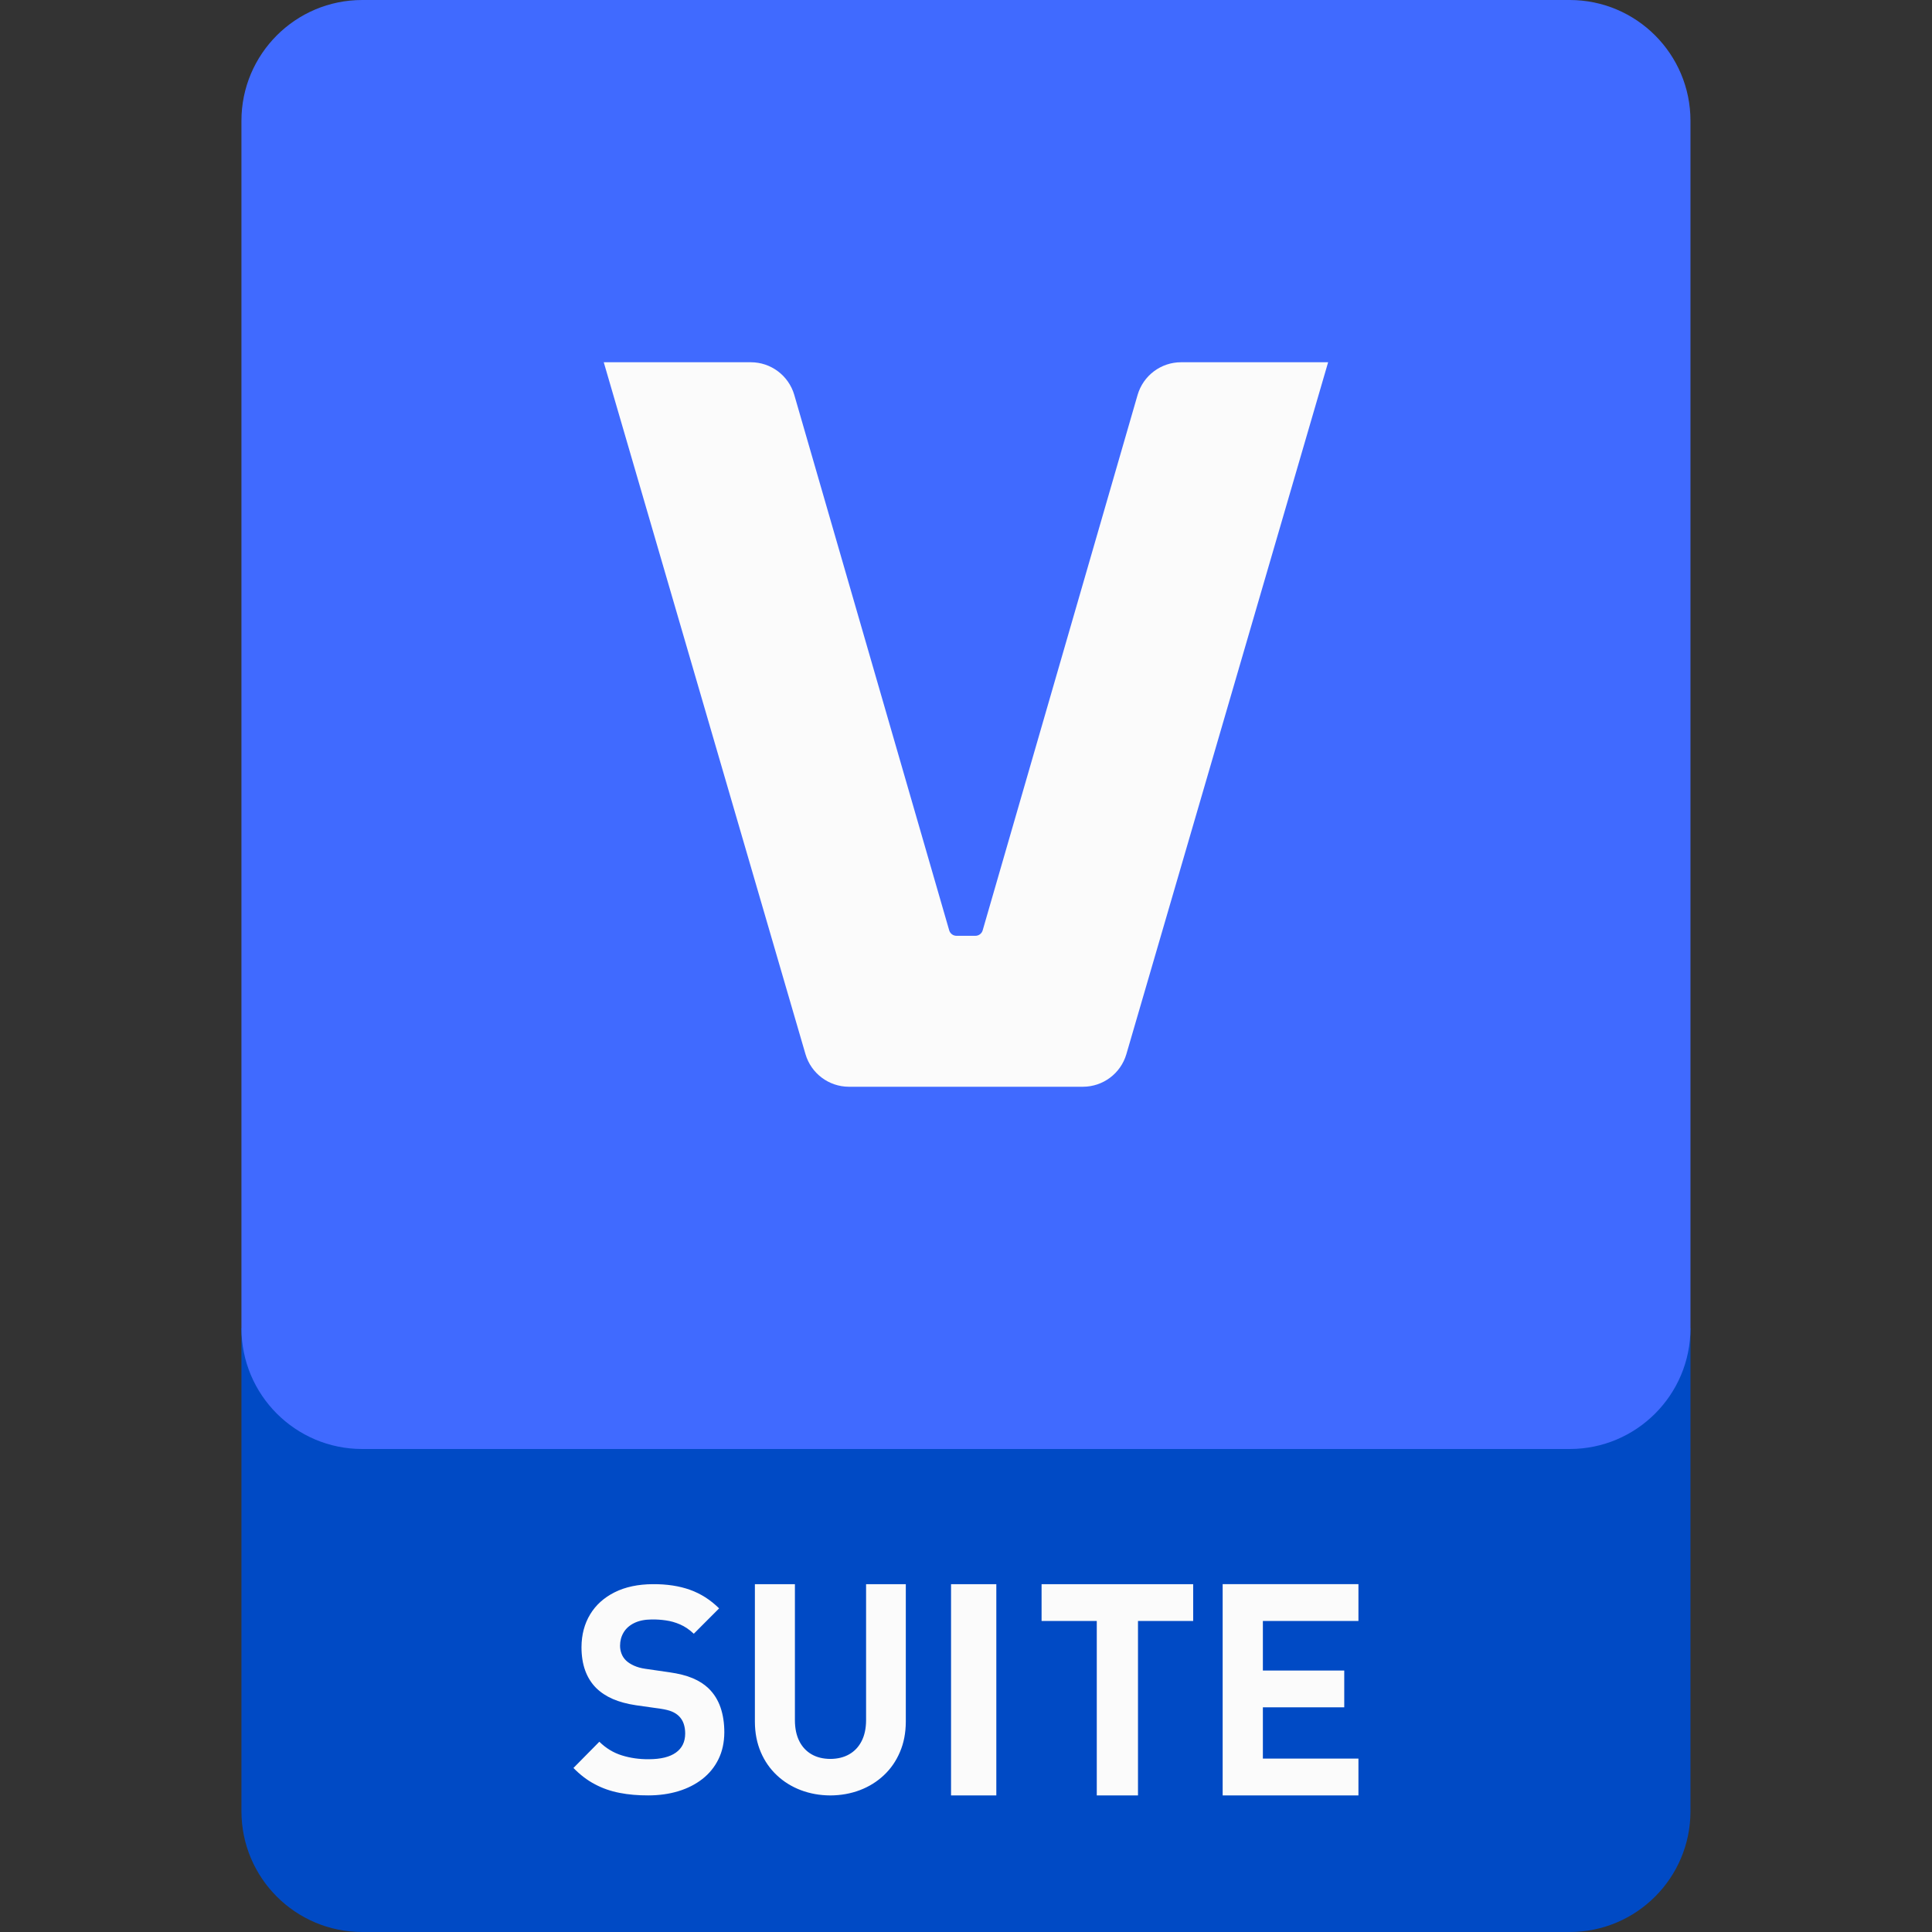
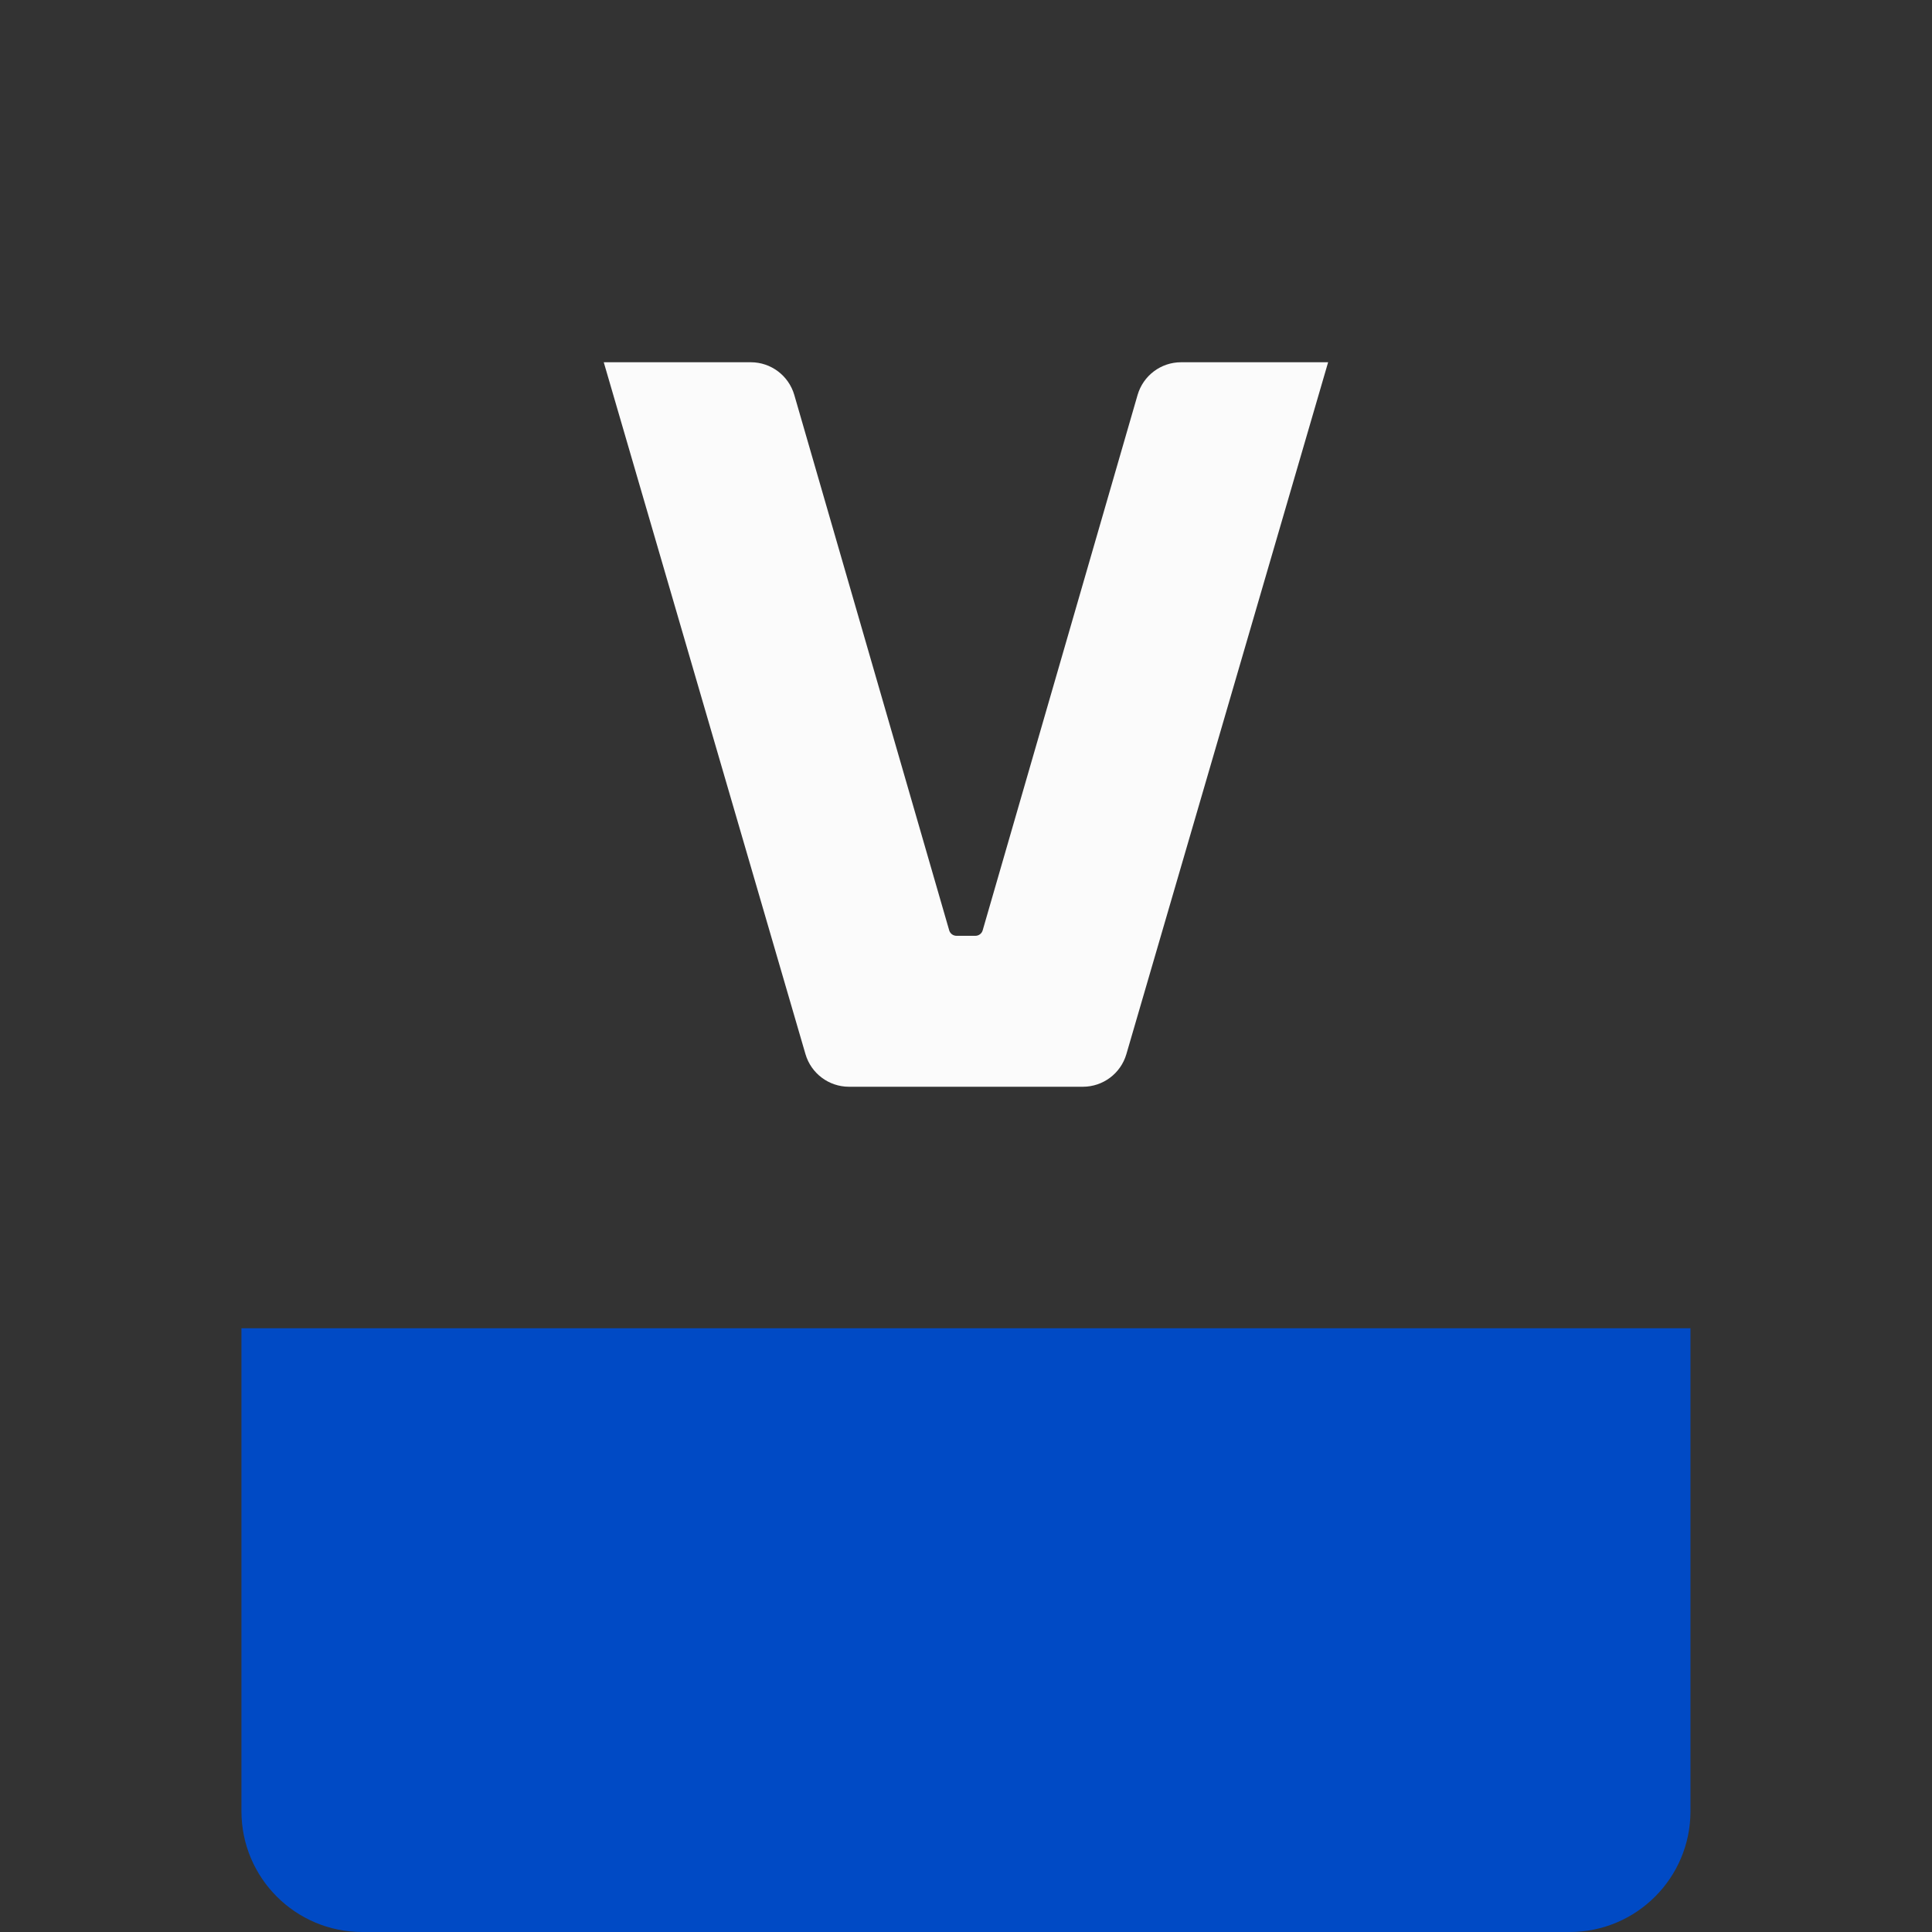
<svg xmlns="http://www.w3.org/2000/svg" width="128" height="128" viewBox="0 0 128 128" fill="none">
  <rect x="0" y="0" width="128" height="128" fill="#333333" stroke="none" />
  <path d="M15.996 120C15.996 118.11 15.996 89.892 15.996 87.999H111.998C111.998 89.892 111.998 118.11 111.998 120C111.998 124.416 108.414 128 103.997 128C102.105 128 25.885 128 23.997 128C19.58 128 15.996 124.416 15.996 120Z" fill="#004AC5" />
-   <path d="M53.056 118.602C52.452 118.372 51.924 118.045 51.469 117.616C51.013 117.189 50.657 116.677 50.403 116.08C50.148 115.482 50.017 114.816 50.013 114.076V104.955H52.665V113.981C52.668 114.513 52.763 114.972 52.955 115.353C53.145 115.732 53.419 116.025 53.767 116.226C54.117 116.429 54.532 116.53 55.012 116.533C55.492 116.53 55.909 116.429 56.263 116.226C56.616 116.025 56.891 115.732 57.084 115.353C57.279 114.972 57.377 114.513 57.38 113.981V104.955H60.012V114.076C60.008 114.816 59.879 115.482 59.621 116.08C59.368 116.677 59.012 117.189 58.557 117.616C58.1 118.045 57.573 118.372 56.969 118.602C56.365 118.83 55.713 118.949 55.012 118.952C54.311 118.949 53.66 118.83 53.056 118.602ZM63.009 118.952V104.955H66.009V118.952H63.009ZM72.664 118.952V107.393H69.007V104.955H79.051V107.393H75.395V118.952H72.664ZM41.045 118.782C40.461 118.67 39.917 118.48 39.415 118.212C38.908 117.948 38.436 117.585 37.992 117.132L39.708 115.394C40.14 115.821 40.64 116.124 41.197 116.298C41.759 116.474 42.355 116.558 42.989 116.553C43.775 116.55 44.371 116.406 44.779 116.114C45.187 115.825 45.393 115.406 45.395 114.852C45.396 114.609 45.36 114.389 45.292 114.192C45.224 113.996 45.116 113.829 44.975 113.692C44.847 113.568 44.692 113.468 44.508 113.392C44.328 113.316 44.081 113.256 43.772 113.209L42.132 112.977C41.551 112.89 41.041 112.753 40.605 112.565C40.172 112.378 39.804 112.134 39.499 111.836C39.173 111.509 38.931 111.12 38.769 110.672C38.607 110.222 38.525 109.709 38.525 109.129C38.529 108.305 38.721 107.581 39.099 106.956C39.477 106.331 40.02 105.843 40.725 105.491C41.428 105.14 42.273 104.96 43.257 104.955C44.184 104.949 45.005 105.075 45.715 105.329C46.428 105.584 47.069 105.993 47.643 106.559L45.965 108.24C45.679 107.968 45.377 107.762 45.061 107.625C44.747 107.488 44.431 107.399 44.111 107.355C43.792 107.309 43.481 107.289 43.181 107.293C42.712 107.297 42.32 107.379 42.008 107.535C41.699 107.691 41.465 107.898 41.312 108.162C41.157 108.422 41.081 108.713 41.081 109.033C41.08 109.209 41.111 109.384 41.175 109.554C41.239 109.728 41.34 109.882 41.483 110.02C41.616 110.145 41.791 110.258 42.004 110.354C42.217 110.45 42.463 110.52 42.741 110.56L44.344 110.792C44.959 110.88 45.476 111.009 45.891 111.185C46.309 111.362 46.659 111.585 46.94 111.856C47.3 112.205 47.564 112.626 47.735 113.118C47.905 113.612 47.989 114.164 47.988 114.776C47.984 115.441 47.855 116.034 47.6 116.552C47.345 117.069 46.991 117.506 46.536 117.862C46.08 118.217 45.547 118.489 44.937 118.673C44.329 118.857 43.665 118.949 42.951 118.95C42.267 118.952 41.631 118.898 41.045 118.782ZM81.004 118.95V104.953H90V107.392H83.669V110.676H89.06V113.113H83.669V116.512H90V118.95H81.004Z" fill="#FBFBFB" />
-   <path d="M15.996 87.999V8C15.996 3.584 19.58 0 23.997 0H103.997C108.414 0 111.998 3.584 111.998 8V87.999C111.998 92.416 108.414 96 103.997 96H23.997C19.58 96 15.996 92.416 15.996 87.999Z" fill="#406AFF" />
  <path d="M53.365 69.84L40 24H49.744C51.079 24 52.251 24.884 52.625 26.169L62.888 61.641C62.952 61.856 63.149 62 63.373 62H64.62C64.843 62 65.04 61.856 65.104 61.641L75.367 26.169C75.74 24.884 76.913 24 78.248 24H87.992L74.625 69.84C74.252 71.119 73.077 72 71.745 72H56.247C54.913 72 53.739 71.119 53.365 69.84Z" fill="#FBFBFB" />
</svg>